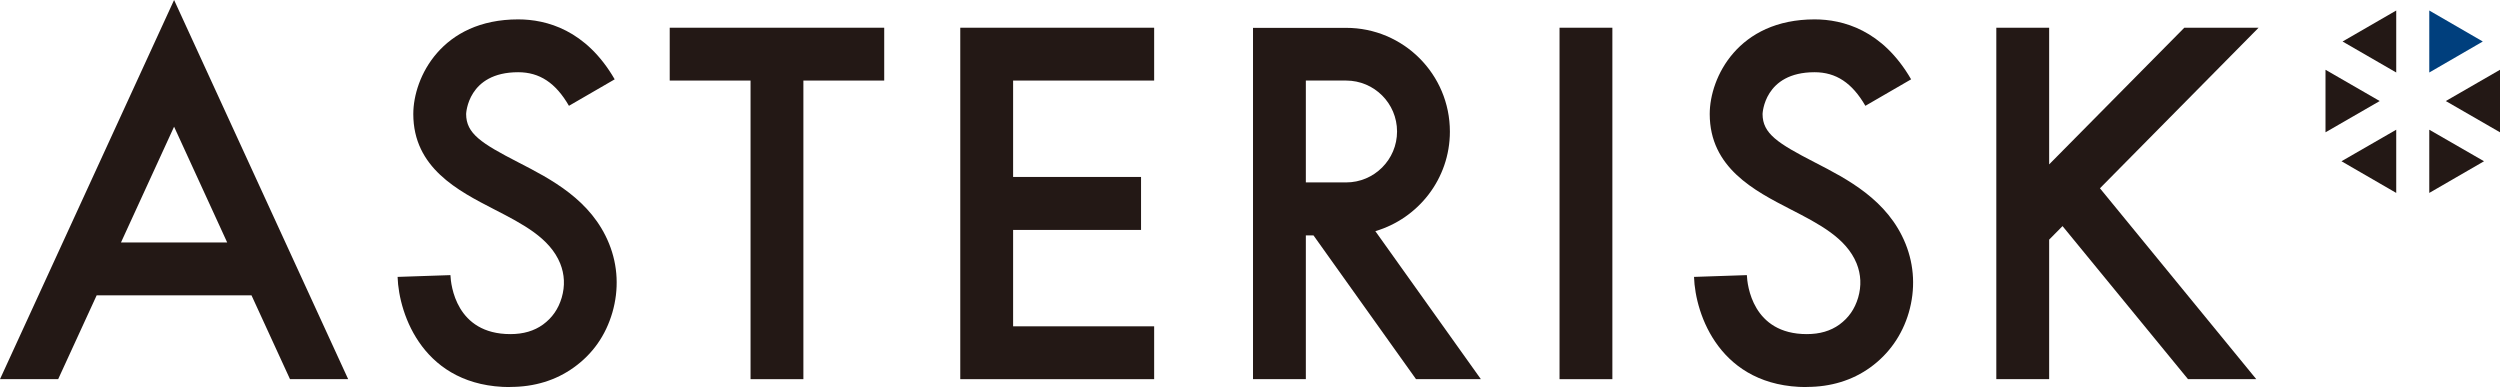
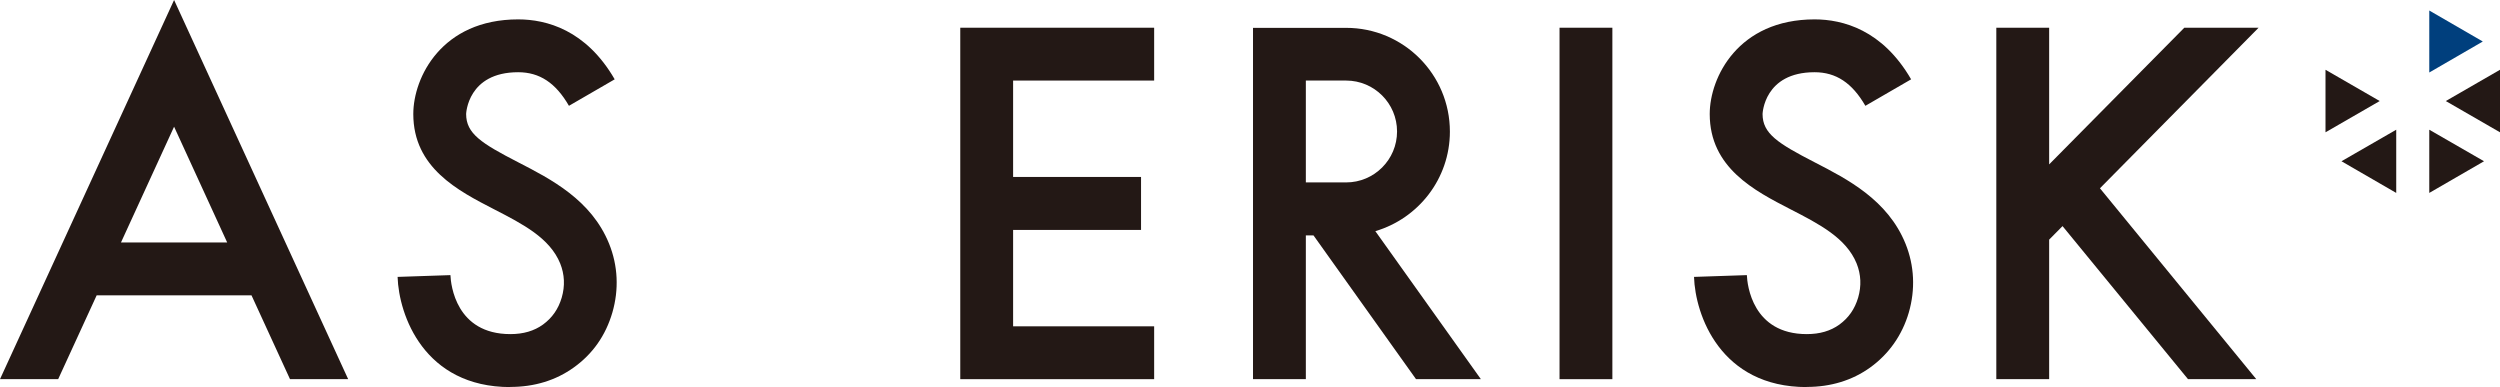
<svg xmlns="http://www.w3.org/2000/svg" id="_レイヤー_2" data-name="レイヤー 2" viewBox="0 0 183.1 28.35">
  <defs>
    <style>
      .cls-1 {
        fill: #003f7d;
      }

      .cls-2 {
        fill: #231815;
      }
    </style>
  </defs>
  <g id="_レイヤー_1-2" data-name="レイヤー 1">
    <g>
      <polygon class="cls-1" points="177.92 .77 177.92 5.31 181.84 3.04 177.92 .77" />
-       <polygon class="cls-2" points="175.5 5.31 175.5 .77 171.57 3.04 175.5 5.31" />
      <polygon class="cls-2" points="174.29 7.4 170.32 5.11 170.32 9.69 174.29 7.4" />
      <polygon class="cls-2" points="179.13 7.4 183.1 9.69 183.1 5.11 179.13 7.4" />
      <polygon class="cls-2" points="175.5 9.5 171.49 11.81 175.5 14.13 175.5 9.5" />
      <polygon class="cls-2" points="177.92 9.5 177.92 14.13 181.93 11.81 177.92 9.5" />
      <path class="cls-2" d="M21.24,27.77h4.26L12.75,0,0,27.77H4.26l2.82-6.14h11.34l2.82,6.14Zm-12.38-10.01l3.89-8.48,3.89,8.48h-7.78Z" />
      <path class="cls-2" d="M37.38,28.35c-6.33,0-8.17-5.28-8.26-8.07l3.87-.13c.03,.71,.4,4.32,4.39,4.32,.95,0,1.74-.23,2.39-.7,.67-.49,1.12-1.13,1.37-1.97,.25-.86,.21-1.7-.11-2.5-.76-1.87-2.74-2.89-4.84-3.97-2.64-1.36-5.92-3.04-5.92-6.98,0-2.68,2.08-6.93,7.68-6.93,2.06,0,4.97,.76,7.07,4.39l-3.35,1.94c-.97-1.68-2.15-2.46-3.72-2.46-3.7,0-3.81,3.03-3.81,3.06,0,1.43,1.1,2.14,3.82,3.54,2.39,1.23,5.35,2.75,6.65,5.96,.65,1.61,.73,3.35,.24,5.04-.49,1.68-1.44,3.03-2.82,4.02-1.32,.95-2.89,1.43-4.66,1.43" />
      <path class="cls-2" d="M132.33,28.35c-6.33,0-8.17-5.28-8.26-8.07l3.87-.13c.03,.71,.4,4.32,4.39,4.32,.95,0,1.74-.23,2.39-.7,.67-.49,1.12-1.13,1.37-1.97,.25-.86,.21-1.7-.11-2.5-.76-1.87-2.74-2.89-4.84-3.97-2.64-1.36-5.92-3.04-5.92-6.98,0-2.68,2.08-6.93,7.68-6.93,2.06,0,4.97,.76,7.07,4.39l-3.35,1.94c-.97-1.68-2.15-2.46-3.72-2.46-3.7,0-3.81,3.03-3.81,3.06,0,1.43,1.1,2.14,3.82,3.54,2.39,1.23,5.35,2.75,6.65,5.96,.65,1.61,.73,3.35,.24,5.04-.48,1.65-1.46,3.04-2.82,4.02-1.32,.95-2.89,1.43-4.66,1.43" />
-       <polygon class="cls-2" points="64.76 2.03 49.05 2.03 49.05 5.9 54.97 5.9 54.97 27.77 58.84 27.77 58.84 5.9 64.76 5.9 64.76 2.03" />
      <rect class="cls-2" x="114.22" y="2.03" width="3.87" height="25.74" />
      <polygon class="cls-2" points="84.53 5.9 84.53 2.03 70.33 2.03 70.33 27.77 84.53 27.77 84.53 23.9 74.2 23.9 74.2 16.84 83.57 16.84 83.57 12.96 74.2 12.96 74.2 5.9 84.53 5.9" />
      <path class="cls-2" d="M108.46,27.77l-7.73-10.84c3.15-.93,5.46-3.84,5.46-7.29,0-4.2-3.4-7.6-7.6-7.6h-6.82V27.77h3.87v-10.53h.56l7.51,10.53h4.75Zm-12.82-21.87h2.95c2.06,0,3.73,1.67,3.73,3.73s-1.67,3.73-3.73,3.73h-2.95V5.9Z" />
      <polygon class="cls-2" points="165.42 2.03 159.98 2.03 150.08 12.04 150.08 2.03 146.21 2.03 146.21 27.77 150.08 27.77 150.08 17.55 151.06 16.56 160.25 27.77 165.25 27.77 153.8 13.79 165.42 2.03" />
    </g>
  </g>
</svg>